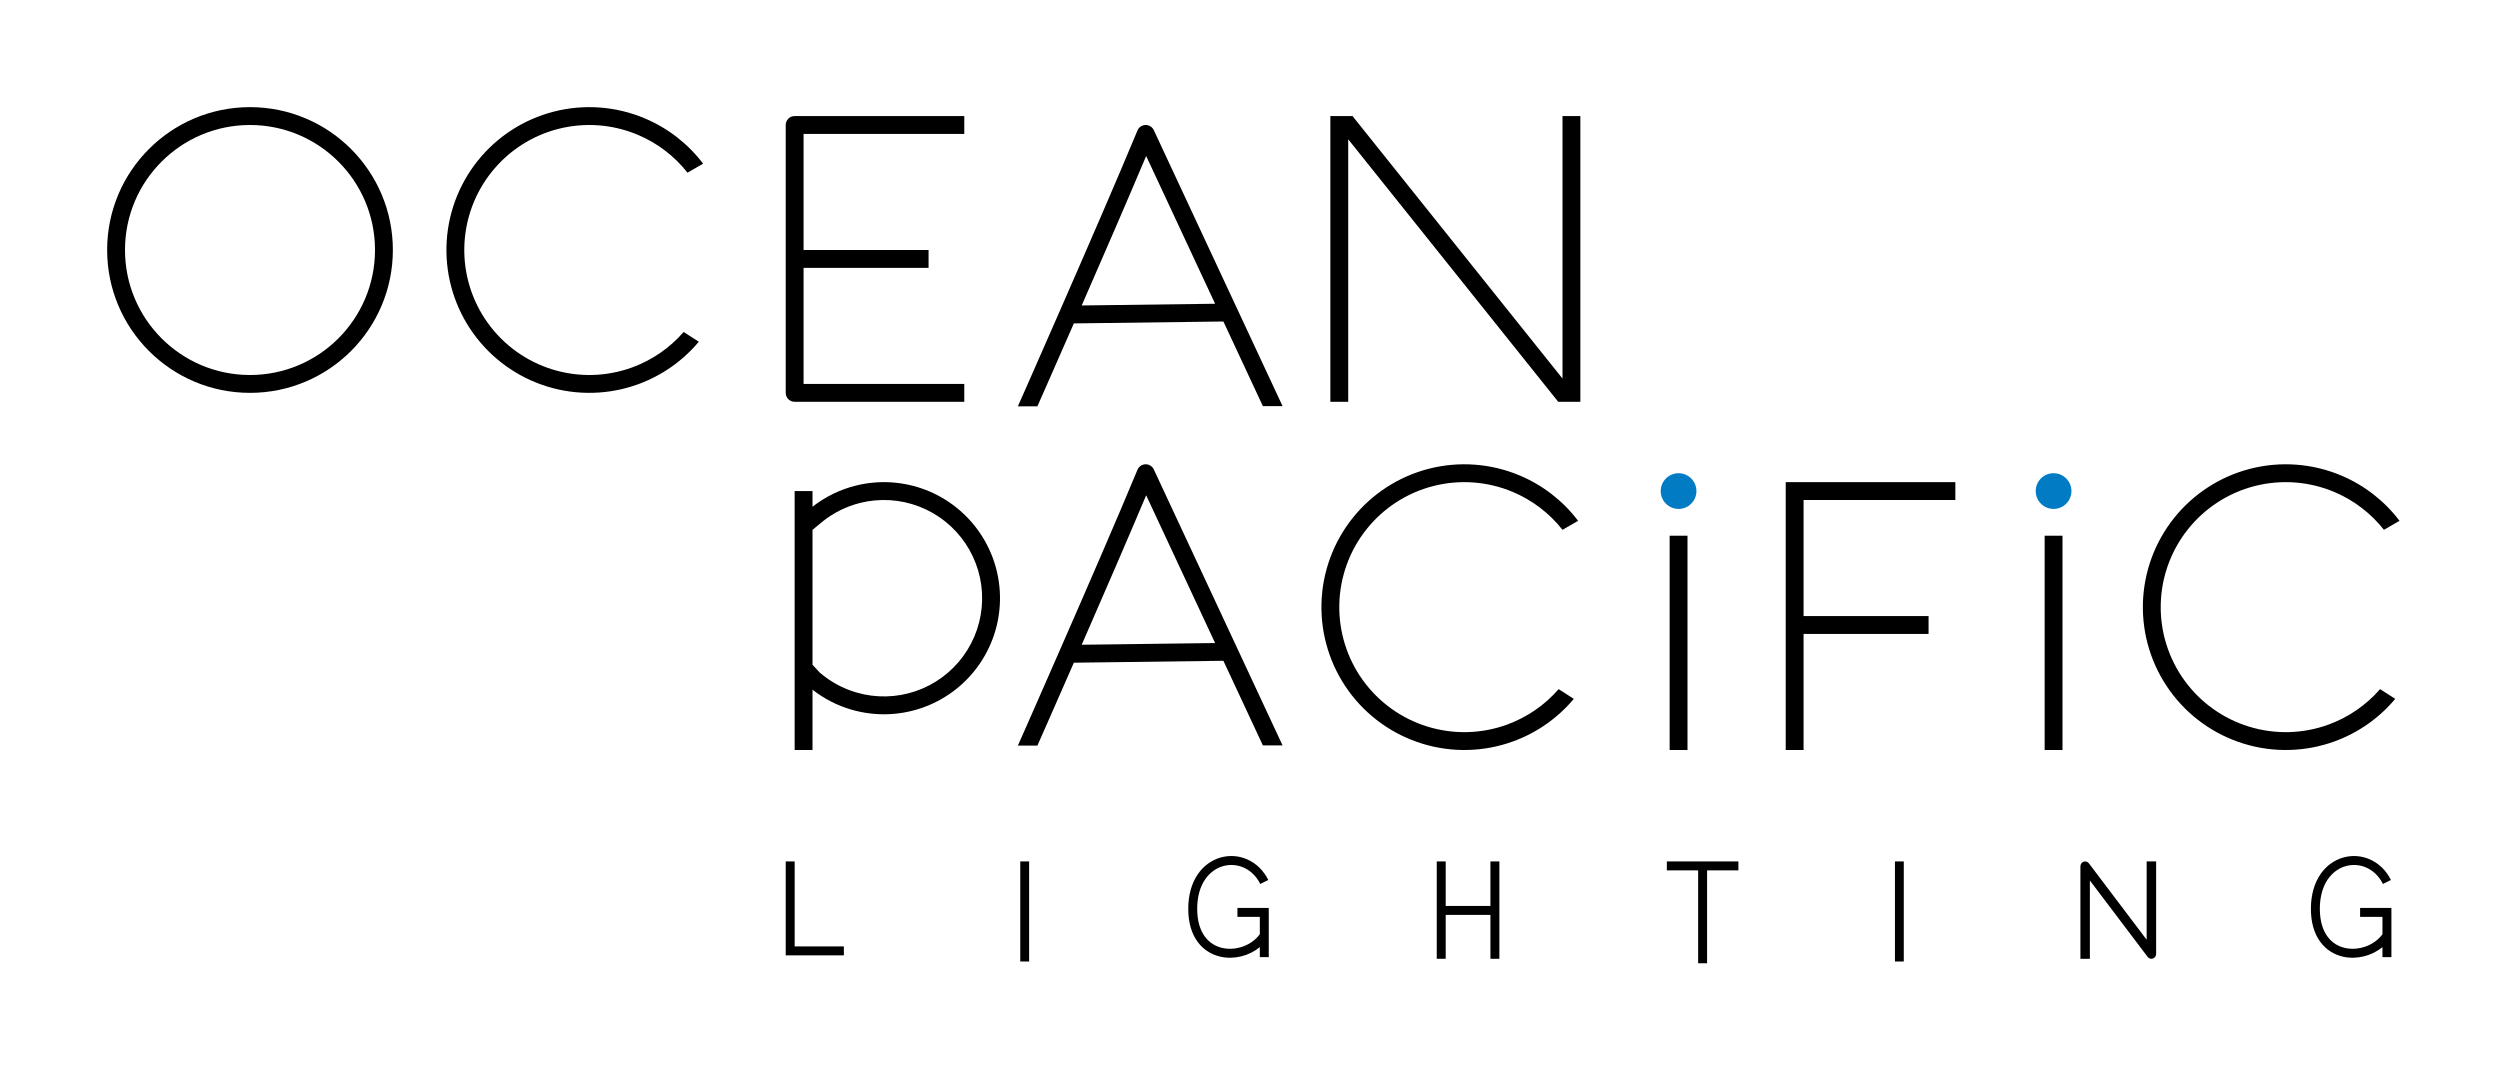
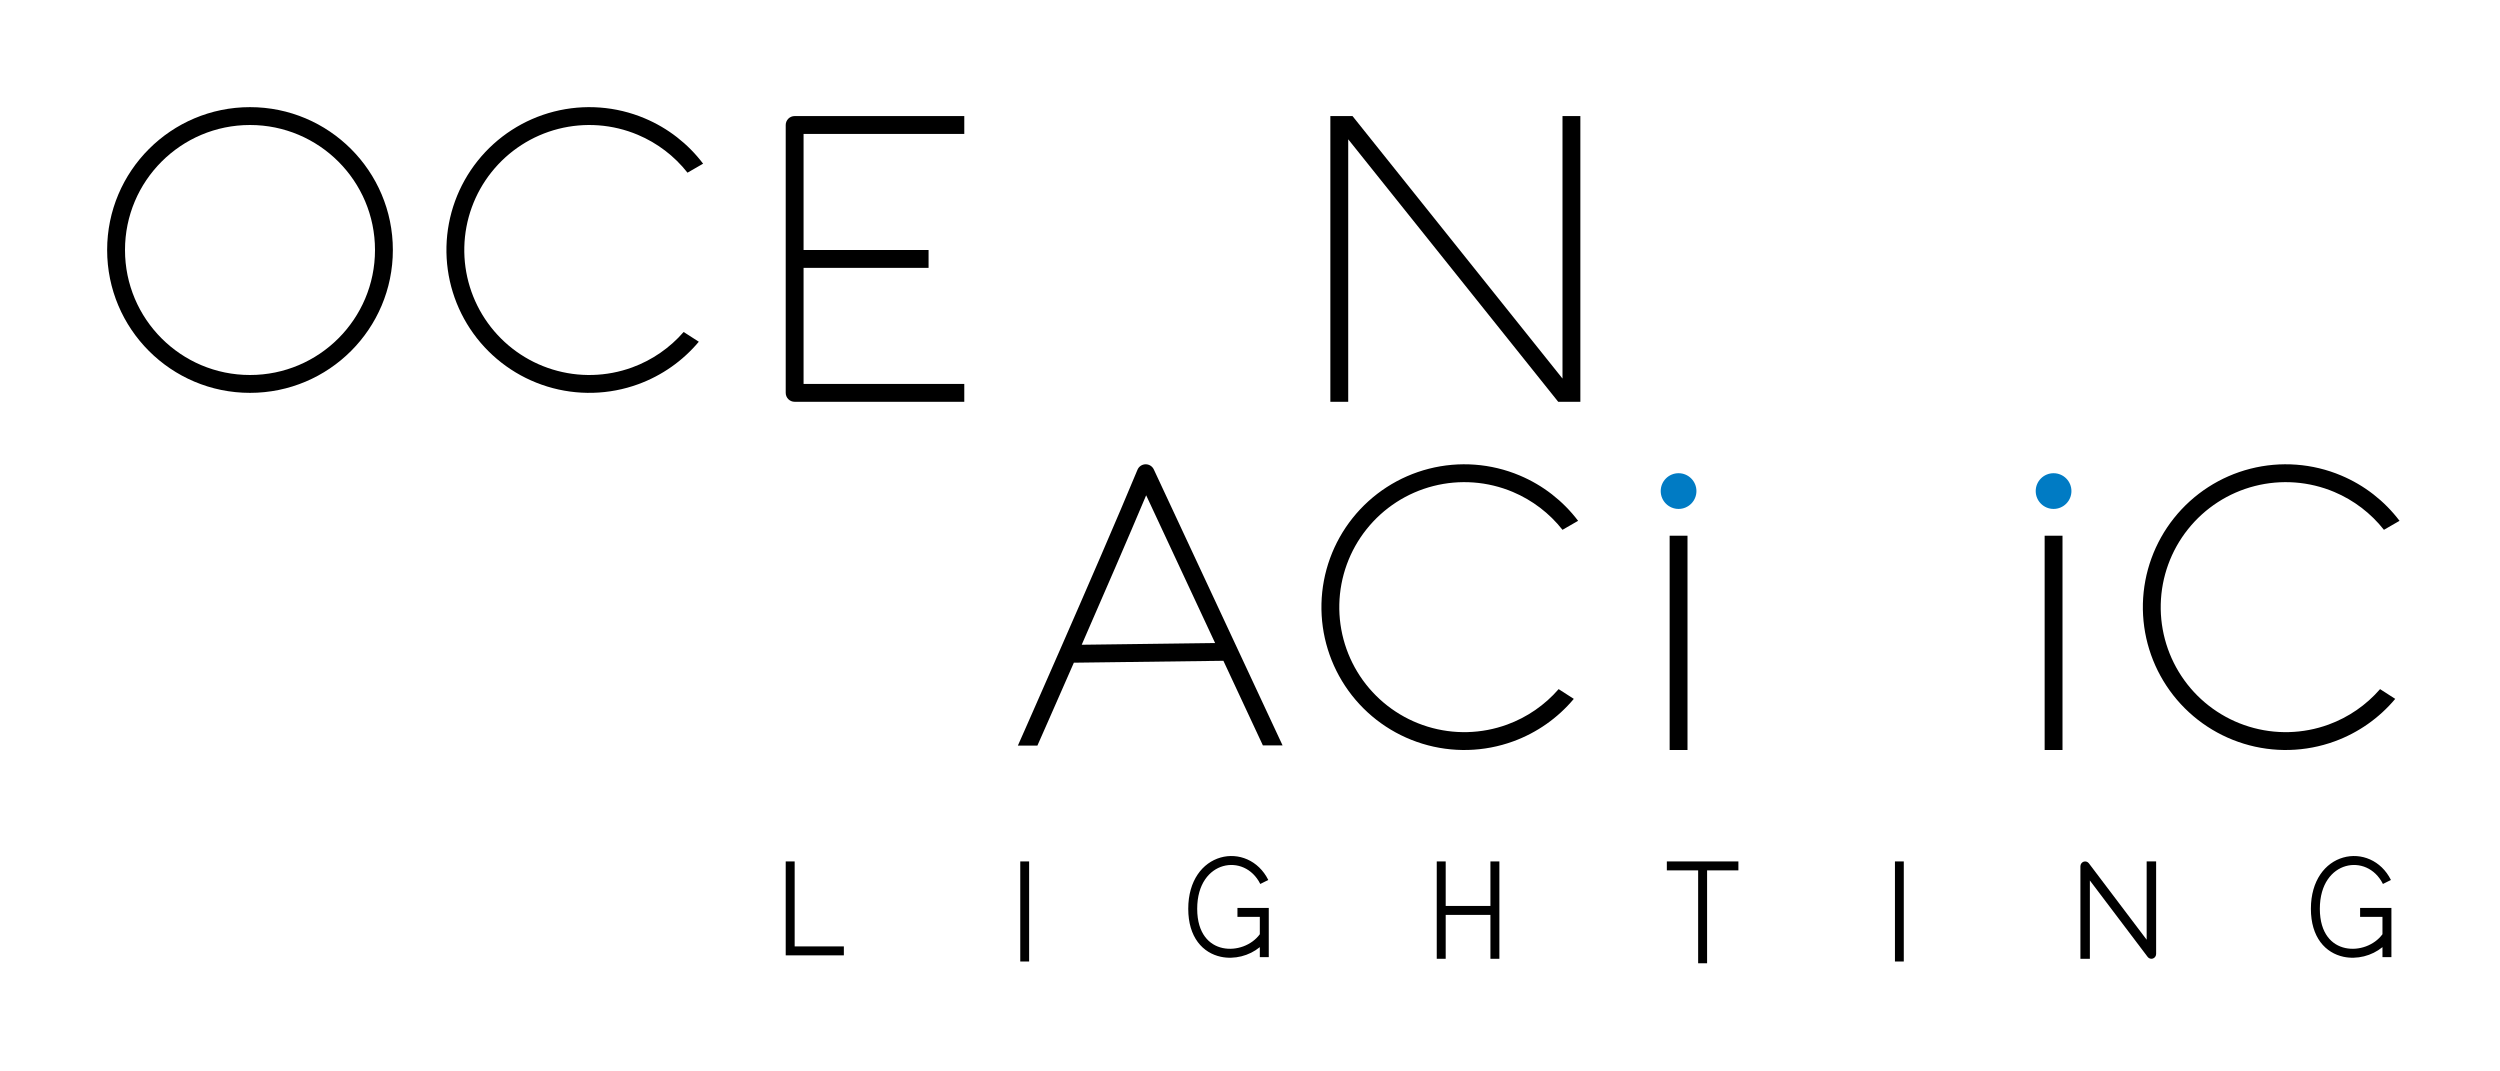
<svg xmlns="http://www.w3.org/2000/svg" fill="none" viewBox="0 0 140 60" height="60" width="140">
  <path stroke-linecap="square" stroke-miterlimit="2.924" stroke="black" d="M75 22V7H75.5L87.5 22H88V7" />
-   <path fill="black" d="M45.5 38.623V42H44.5V30.5V27.5H45.5V28.377C46.214 27.819 47.04 27.414 47.928 27.193C49.224 26.87 50.587 26.954 51.834 27.433C53.08 27.913 54.148 28.764 54.893 29.872C55.639 30.98 56.025 32.291 55.999 33.626C55.973 34.961 55.537 36.255 54.749 37.334C53.962 38.412 52.861 39.221 51.597 39.652C50.334 40.083 48.968 40.114 47.685 39.742C46.888 39.51 46.147 39.129 45.5 38.623ZM45.5 29.672L46.072 29.199C46.686 28.71 47.401 28.355 48.17 28.163C49.266 27.89 50.42 27.961 51.475 28.367C52.529 28.772 53.433 29.493 54.064 30.43C54.694 31.368 55.021 32.477 54.999 33.606C54.977 34.736 54.608 35.831 53.941 36.744C53.275 37.656 52.344 38.341 51.275 38.706C50.205 39.07 49.05 39.097 47.965 38.781C47.203 38.56 46.503 38.178 45.908 37.666L45.5 37.226V29.672Z" clip-rule="evenodd" fill-rule="evenodd" />
  <path fill="black" d="M44 48.24H44.501V52.999H47.256V53.5H44V48.24Z" clip-rule="evenodd" fill-rule="evenodd" />
  <path fill="black" d="M71.024 49.278C70.47 48.17 69.346 47.738 68.352 48.022C67.348 48.309 66.542 49.3 66.542 50.893C66.542 51.686 66.741 52.305 67.077 52.757C67.414 53.209 67.876 53.474 68.368 53.58C69.119 53.741 69.951 53.532 70.55 53.039V53.599H71.051V51.094V50.843H70.8H69.297V51.344H70.55V52.317C70.096 52.938 69.231 53.252 68.473 53.09C68.089 53.008 67.737 52.804 67.479 52.457C67.22 52.11 67.043 51.602 67.043 50.893C67.043 49.481 67.74 48.718 68.49 48.504C69.249 48.287 70.128 48.607 70.576 49.502L71.024 49.278Z" clip-rule="evenodd" fill-rule="evenodd" />
  <path fill="black" d="M133.892 49.278C133.338 48.17 132.214 47.738 131.22 48.022C130.217 48.309 129.41 49.3 129.41 50.893C129.41 51.686 129.609 52.305 129.945 52.757C130.282 53.209 130.744 53.474 131.236 53.58C131.987 53.741 132.819 53.532 133.418 53.039V53.599H133.919V51.094V50.843H133.668H132.166V51.344H133.418V52.317C132.964 52.938 132.099 53.252 131.341 53.09C130.957 53.008 130.605 52.804 130.347 52.457C130.088 52.11 129.911 51.602 129.911 50.893C129.911 49.481 130.608 48.718 131.358 48.504C132.117 48.287 132.997 48.607 133.444 49.502L133.892 49.278Z" clip-rule="evenodd" fill-rule="evenodd" />
  <path fill="black" d="M80.458 53.692V48.24H80.959V50.733H83.464V48.24H83.965V53.692H83.464V51.234H80.959V53.692H80.458Z" clip-rule="evenodd" fill-rule="evenodd" />
  <path fill="black" d="M95.597 48.741H97.35V48.24H93.343V48.741H95.096V53.943H95.597V48.741Z" clip-rule="evenodd" fill-rule="evenodd" />
  <path fill="black" d="M106.117 53.844V48.24H106.612V53.844H106.117Z" clip-rule="evenodd" fill-rule="evenodd" />
  <path fill="black" d="M57.135 53.844V48.24H57.631V53.844H57.135Z" clip-rule="evenodd" fill-rule="evenodd" />
  <path fill="black" d="M116.682 48.255C116.789 48.217 116.907 48.254 116.977 48.346L120.213 52.625V48.24H120.743V53.42C120.743 53.536 120.671 53.64 120.564 53.678C120.457 53.715 120.338 53.679 120.269 53.587L117.033 49.307V53.692H116.503V48.513C116.503 48.396 116.575 48.293 116.682 48.255Z" clip-rule="evenodd" fill-rule="evenodd" />
  <circle stroke="black" r="7.5" cy="14" cx="14" />
  <path fill="black" d="M36.106 6.628C37.405 7.175 38.53 8.052 39.374 9.166L38.5 9.67C37.771 8.743 36.815 8.011 35.718 7.549C34.312 6.957 32.75 6.84 31.27 7.217C29.791 7.594 28.476 8.445 27.525 9.639C26.574 10.832 26.039 12.305 26.002 13.831C25.965 15.357 26.428 16.853 27.32 18.091C28.212 19.33 29.485 20.243 30.944 20.691C32.404 21.14 33.969 21.099 35.403 20.575C36.521 20.166 37.511 19.481 38.284 18.591L39.133 19.137C38.236 20.208 37.069 21.03 35.746 21.514C34.108 22.113 32.318 22.16 30.651 21.647C28.983 21.135 27.529 20.091 26.509 18.676C25.489 17.261 24.96 15.55 25.002 13.806C25.045 12.062 25.656 10.38 26.743 9.015C27.83 7.651 29.333 6.679 31.023 6.248C32.714 5.817 34.499 5.95 36.106 6.628Z" />
  <path fill="black" d="M85.106 26.628C86.405 27.175 87.53 28.052 88.374 29.166L87.5 29.67C86.771 28.743 85.815 28.012 84.718 27.549C83.311 26.957 81.75 26.84 80.27 27.217C78.791 27.594 77.476 28.445 76.525 29.639C75.574 30.832 75.039 32.305 75.002 33.831C74.965 35.357 75.428 36.853 76.32 38.092C77.213 39.33 78.485 40.243 79.944 40.691C81.403 41.14 82.969 41.099 84.403 40.575C85.521 40.166 86.511 39.481 87.284 38.591L88.133 39.137C87.236 40.208 86.069 41.03 84.746 41.514C83.108 42.113 81.318 42.16 79.651 41.647C77.983 41.135 76.529 40.092 75.509 38.676C74.489 37.261 73.96 35.55 74.002 33.806C74.045 32.062 74.656 30.38 75.743 29.015C76.83 27.651 78.333 26.679 80.023 26.248C81.714 25.817 83.499 25.95 85.106 26.628Z" />
  <path fill="black" d="M131.106 26.628C132.405 27.175 133.53 28.052 134.374 29.166L133.5 29.67C132.771 28.743 131.815 28.012 130.718 27.549C129.311 26.957 127.75 26.84 126.27 27.217C124.791 27.594 123.476 28.445 122.525 29.639C121.574 30.832 121.039 32.305 121.002 33.831C120.965 35.357 121.428 36.853 122.32 38.092C123.212 39.33 124.485 40.243 125.944 40.691C127.403 41.14 128.969 41.099 130.403 40.575C131.521 40.166 132.511 39.481 133.284 38.591L134.133 39.137C133.236 40.208 132.069 41.03 130.746 41.514C129.108 42.113 127.318 42.16 125.651 41.647C123.983 41.135 122.529 40.092 121.509 38.676C120.489 37.261 119.96 35.55 120.002 33.806C120.045 32.062 120.656 30.38 121.743 29.015C122.83 27.651 124.333 26.679 126.023 26.248C127.714 25.817 129.499 25.95 131.106 26.628Z" />
  <path fill="black" d="M94.5 30V42H93.5V30H94.5Z" clip-rule="evenodd" fill-rule="evenodd" />
  <path fill="black" d="M44.5 6.5C44.224 6.5 44 6.724 44 7V14V15V22C44 22.276 44.224 22.5 44.5 22.5H54V21.5H45V15H52V14H45V7.5H54V6.5H44.5Z" clip-rule="evenodd" fill-rule="evenodd" />
-   <path fill="black" d="M64.613 7.289C64.529 7.109 64.347 6.996 64.149 7C63.95 7.004 63.773 7.125 63.698 7.309C62.613 9.927 60.79 14.125 59.349 17.415C58.745 18.797 58.208 20.017 57.822 20.893C57.629 21.33 57.474 21.682 57.368 21.924L57.202 22.298L57 22.755H58.093L58.117 22.702L58.282 22.328C58.389 22.085 58.544 21.734 58.737 21.296C59.095 20.483 59.584 19.372 60.136 18.111L68.51 18.004L70.721 22.742H71.824L64.613 7.289ZM60.576 17.106L68.046 17.01L64.185 8.736C63.174 11.138 61.775 14.362 60.576 17.106Z" clip-rule="evenodd" fill-rule="evenodd" />
  <path fill="black" d="M64.613 26.289C64.529 26.109 64.347 25.996 64.149 26C63.95 26.005 63.773 26.125 63.698 26.309C62.613 28.927 60.79 33.125 59.349 36.415C58.745 37.797 58.208 39.017 57.822 39.893C57.629 40.33 57.474 40.682 57.368 40.924L57.202 41.298L57 41.755H58.093L58.117 41.702L58.282 41.328C58.389 41.085 58.544 40.734 58.737 40.296C59.095 39.483 59.584 38.372 60.136 37.111L68.51 37.004L70.721 41.742H71.824L64.613 26.289ZM60.576 36.106L68.046 36.01L64.185 27.736C63.174 30.138 61.775 33.362 60.576 36.106Z" clip-rule="evenodd" fill-rule="evenodd" />
  <circle fill="#007BC4" r="1" cy="27.5" cx="94" />
  <path fill="black" d="M115.5 30V42H114.5V30H115.5Z" clip-rule="evenodd" fill-rule="evenodd" />
  <circle fill="#007BC4" r="1" cy="27.5" cx="115" />
-   <path fill="black" d="M109.5 27H100V34.5V35.5V42H101V35.5H108V34.5H101V28H109.5V27Z" clip-rule="evenodd" fill-rule="evenodd" />
</svg>